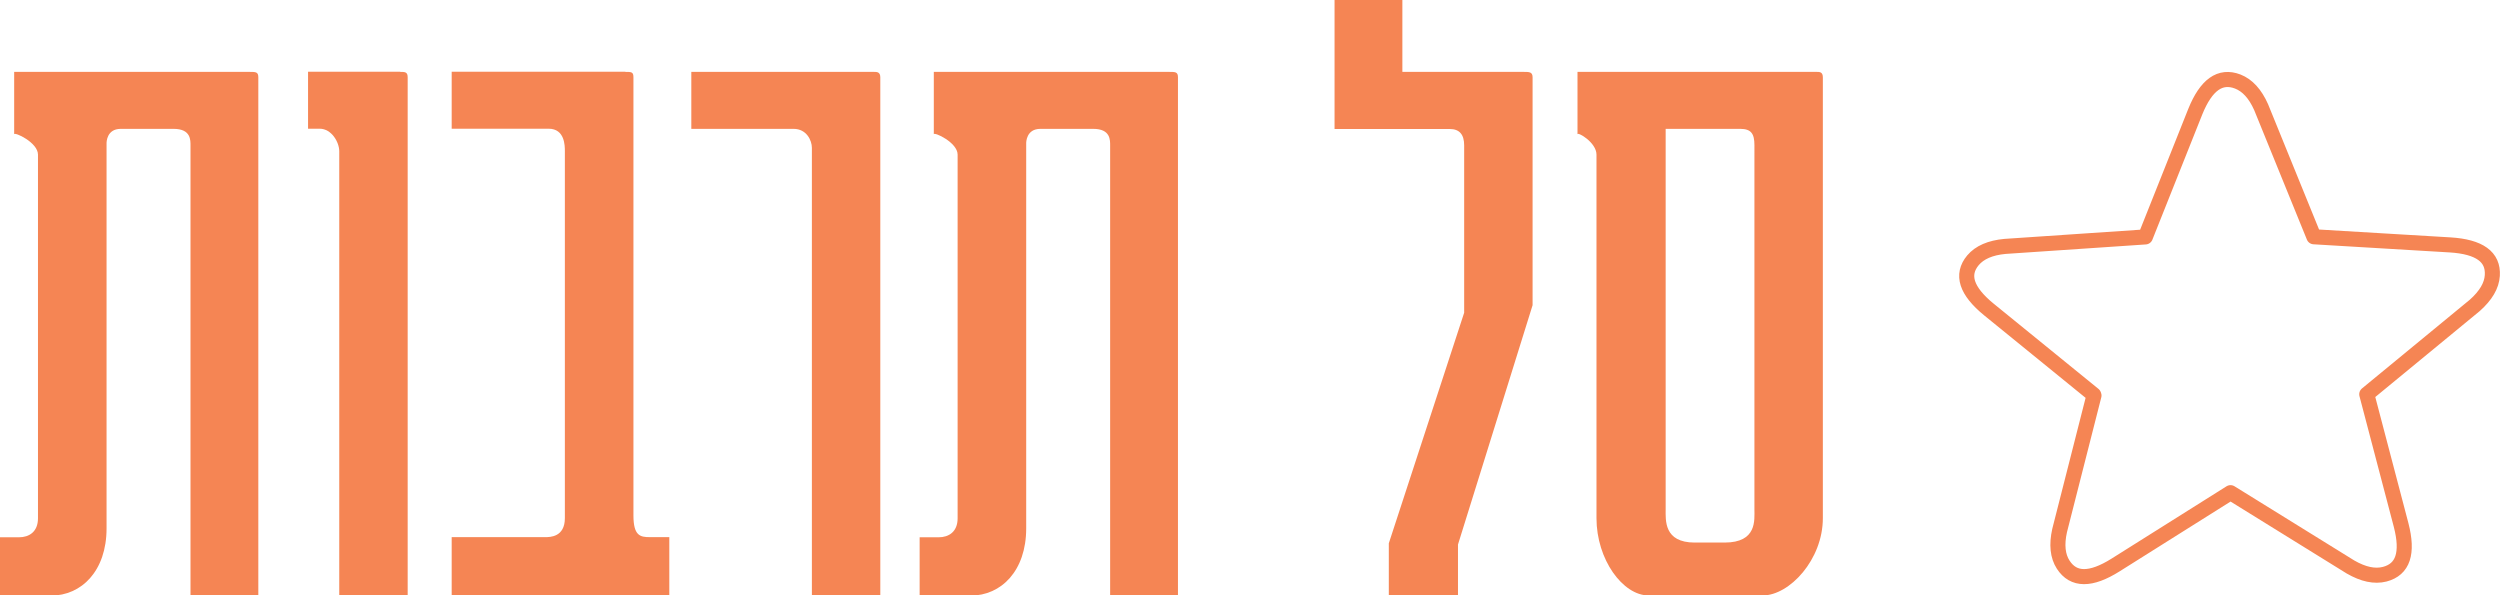
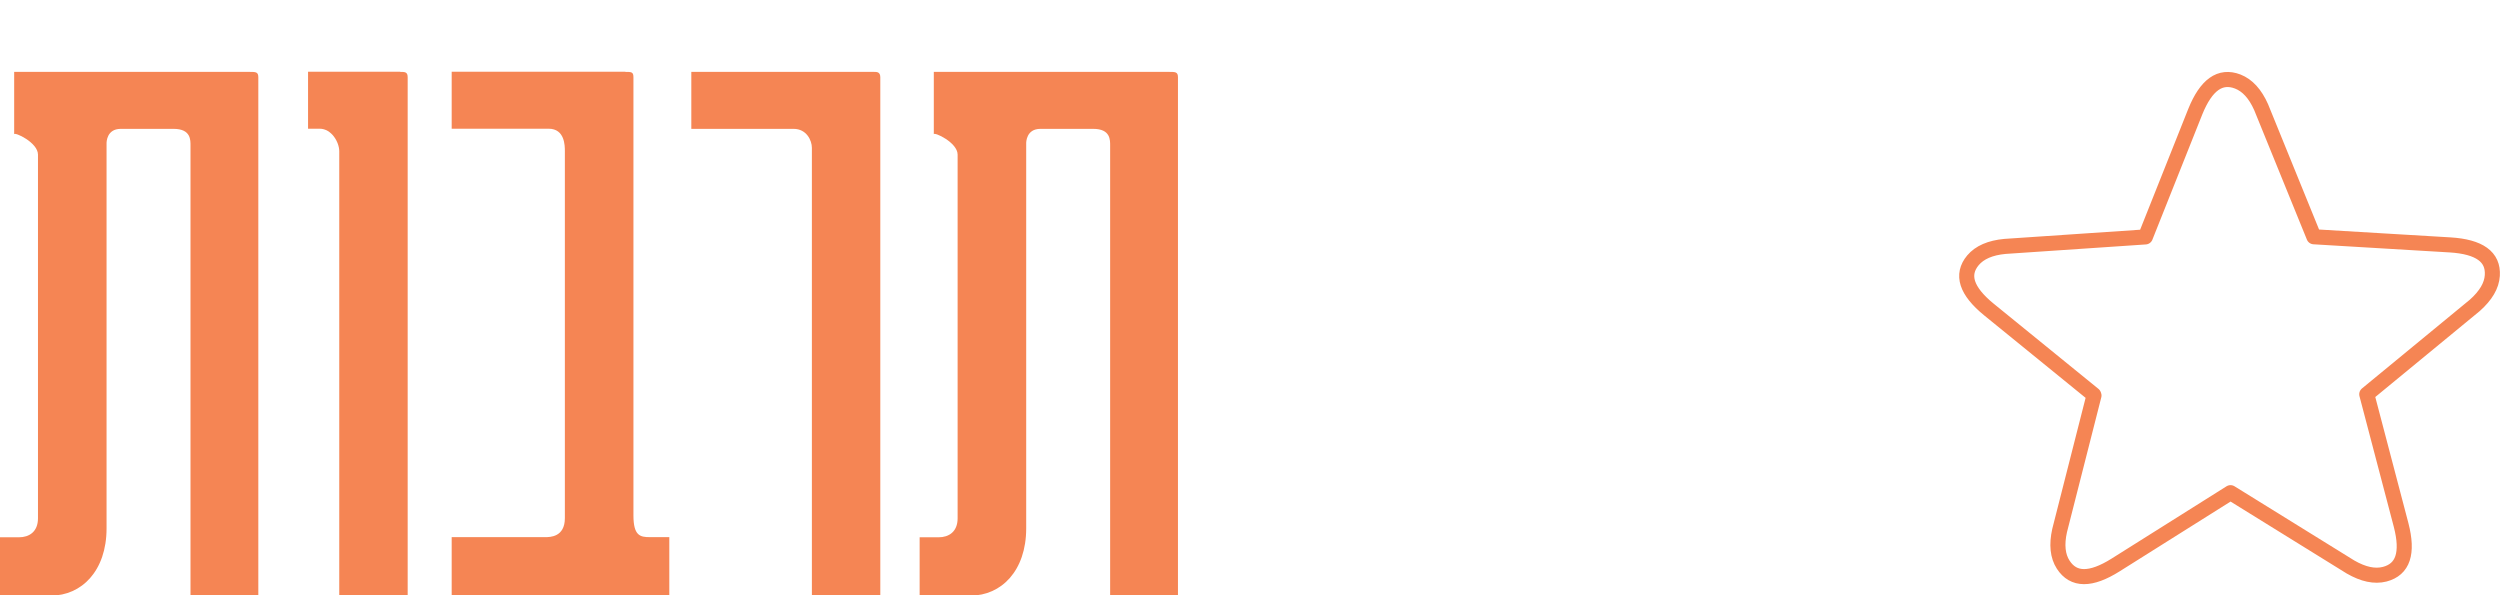
<svg xmlns="http://www.w3.org/2000/svg" id="Layer_2" data-name="Layer 2" viewBox="0 0 165.88 39.51">
  <defs>
    <style>
      .cls-1 {
        stroke: #f58554;
        stroke-linejoin: round;
      }

      .cls-1, .cls-2 {
        fill: none;
      }

      .cls-3 {
        fill: #f58554;
      }

      .cls-4 {
        clip-path: url(#clippath);
      }
    </style>
    <clipPath id="clippath">
      <rect class="cls-2" x="130" y="4.77" width="35.88" height="34" />
    </clipPath>
  </defs>
  <g id="Layer_1-2" data-name="Layer 1">
    <g>
      <g>
        <path class="cls-3" d="M16.56,4.77c.41,0,.58,0,.58.36v34.38h-4.5V9.67c0-.36.04-1.12-1.12-1.12h-3.51c-.94,0-.94.9-.94.95v25.56c0,2.83-1.67,4.46-3.69,4.46H0v-3.87h1.26c.67,0,1.26-.36,1.26-1.26V10.26c0-.81-1.58-1.53-1.58-1.35v-4.14h15.61Z" />
        <path class="cls-3" d="M26.55,4.77c.32,0,.5,0,.5.36v34.38h-4.54V10.03c0-.58-.5-1.49-1.3-1.49h-.77v-3.78h6.12Z" />
        <path class="cls-3" d="M41.49,4.77c.41,0,.54,0,.54.36v29.07c0,1.35.45,1.44,1.08,1.44h1.3v3.87h-14.44v-3.87h6.21c.31,0,1.3,0,1.3-1.26V10.03c0-.36,0-1.49-1.08-1.49h-6.43v-3.78h11.52Z" />
        <path class="cls-3" d="M58,4.77c.18,0,.41,0,.41.36v34.38h-4.54V9.81c0-.5-.36-1.26-1.21-1.26h-6.79v-3.78h12.15Z" />
        <path class="cls-3" d="M77.58,4.77c.41,0,.58,0,.58.36v34.38h-4.5V9.67c0-.36.04-1.12-1.12-1.12h-3.51c-.94,0-.94.9-.94.95v25.56c0,2.83-1.67,4.46-3.69,4.46h-3.38v-3.87h1.26c.67,0,1.26-.36,1.26-1.26V10.26c0-.81-1.58-1.53-1.58-1.35v-4.14h15.61Z" />
-         <path class="cls-3" d="M101.11,4.77c.36,0,.58,0,.58.36v15.12l-4.95,15.88v3.38h-4.59v-3.46l5-15.3v-11.11c0-.72-.32-1.08-.95-1.08h-7.65V0h4.5v4.77h8.05Z" />
-         <path class="cls-3" d="M120.55,4.77c.18,0,.4,0,.4.36v29.25c0,2.75-2.21,5.13-4,5.13h-7.56c-1.71,0-3.46-2.38-3.46-5.13V10.26c0-.81-1.26-1.53-1.26-1.35v-4.14h15.88ZM116.41,9.63c0-.76-.22-1.08-.94-1.08h-4.95v25.24c0,.72-.13,2.21,1.93,2.21h1.98c2.16,0,1.98-1.49,1.98-2.21V9.63Z" />
      </g>
      <g class="cls-4">
        <path class="cls-1" d="M142.41,15.72h0,0s0,0,0,0ZM164.21,20.26c.73-.65,1.12-1.31,1.16-1.98.08-1.24-.86-1.91-2.8-2.03l-9.04-.54-3.5-8.6c-.39-.88-.91-1.45-1.55-1.7-1.17-.45-2.1.22-2.82,2l-3.31,8.31-9.32.63c-.97.09-1.68.4-2.12.92-.8.96-.44,2.04,1.05,3.26l6.96,5.66.02.05-2.28,8.96c-.21.94-.13,1.7.24,2.27.68,1.05,1.83,1.05,3.47.02l7.63-4.8,7.96,4.93c.85.49,1.6.65,2.27.48,1.22-.32,1.57-1.4,1.09-3.26l-2.28-8.68,7.17-5.9Z" />
      </g>
    </g>
  </g>
</svg>